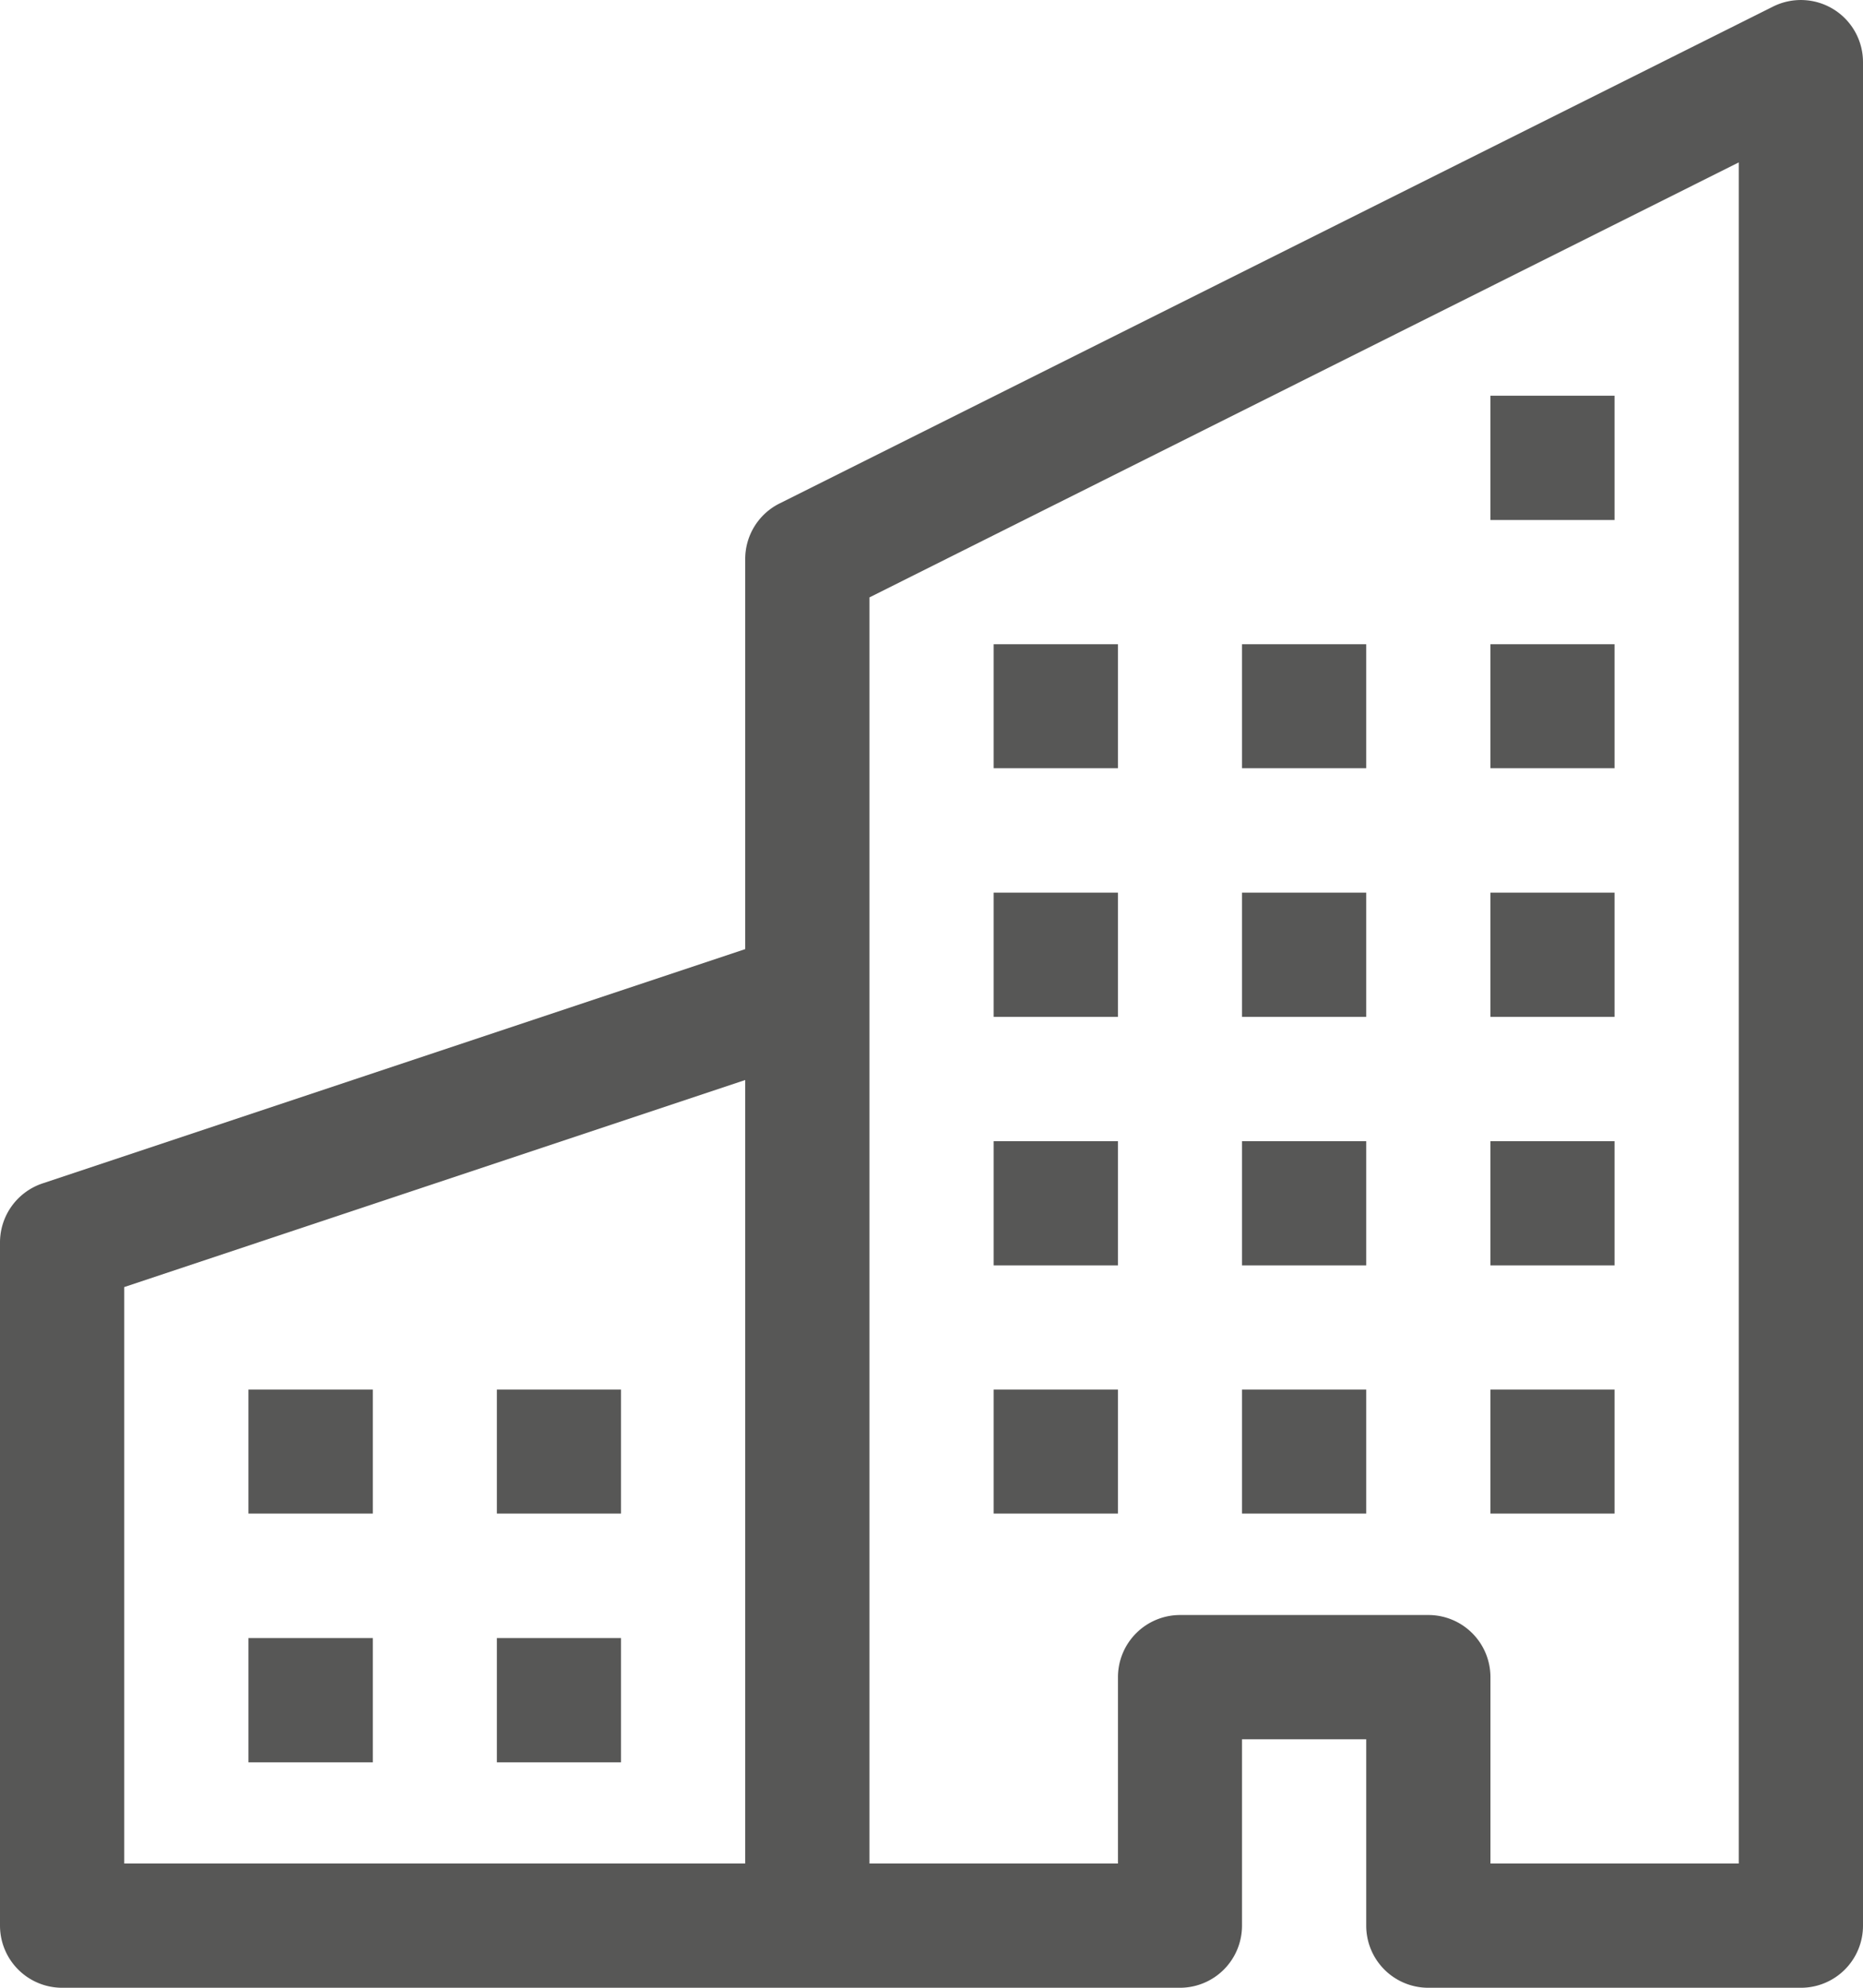
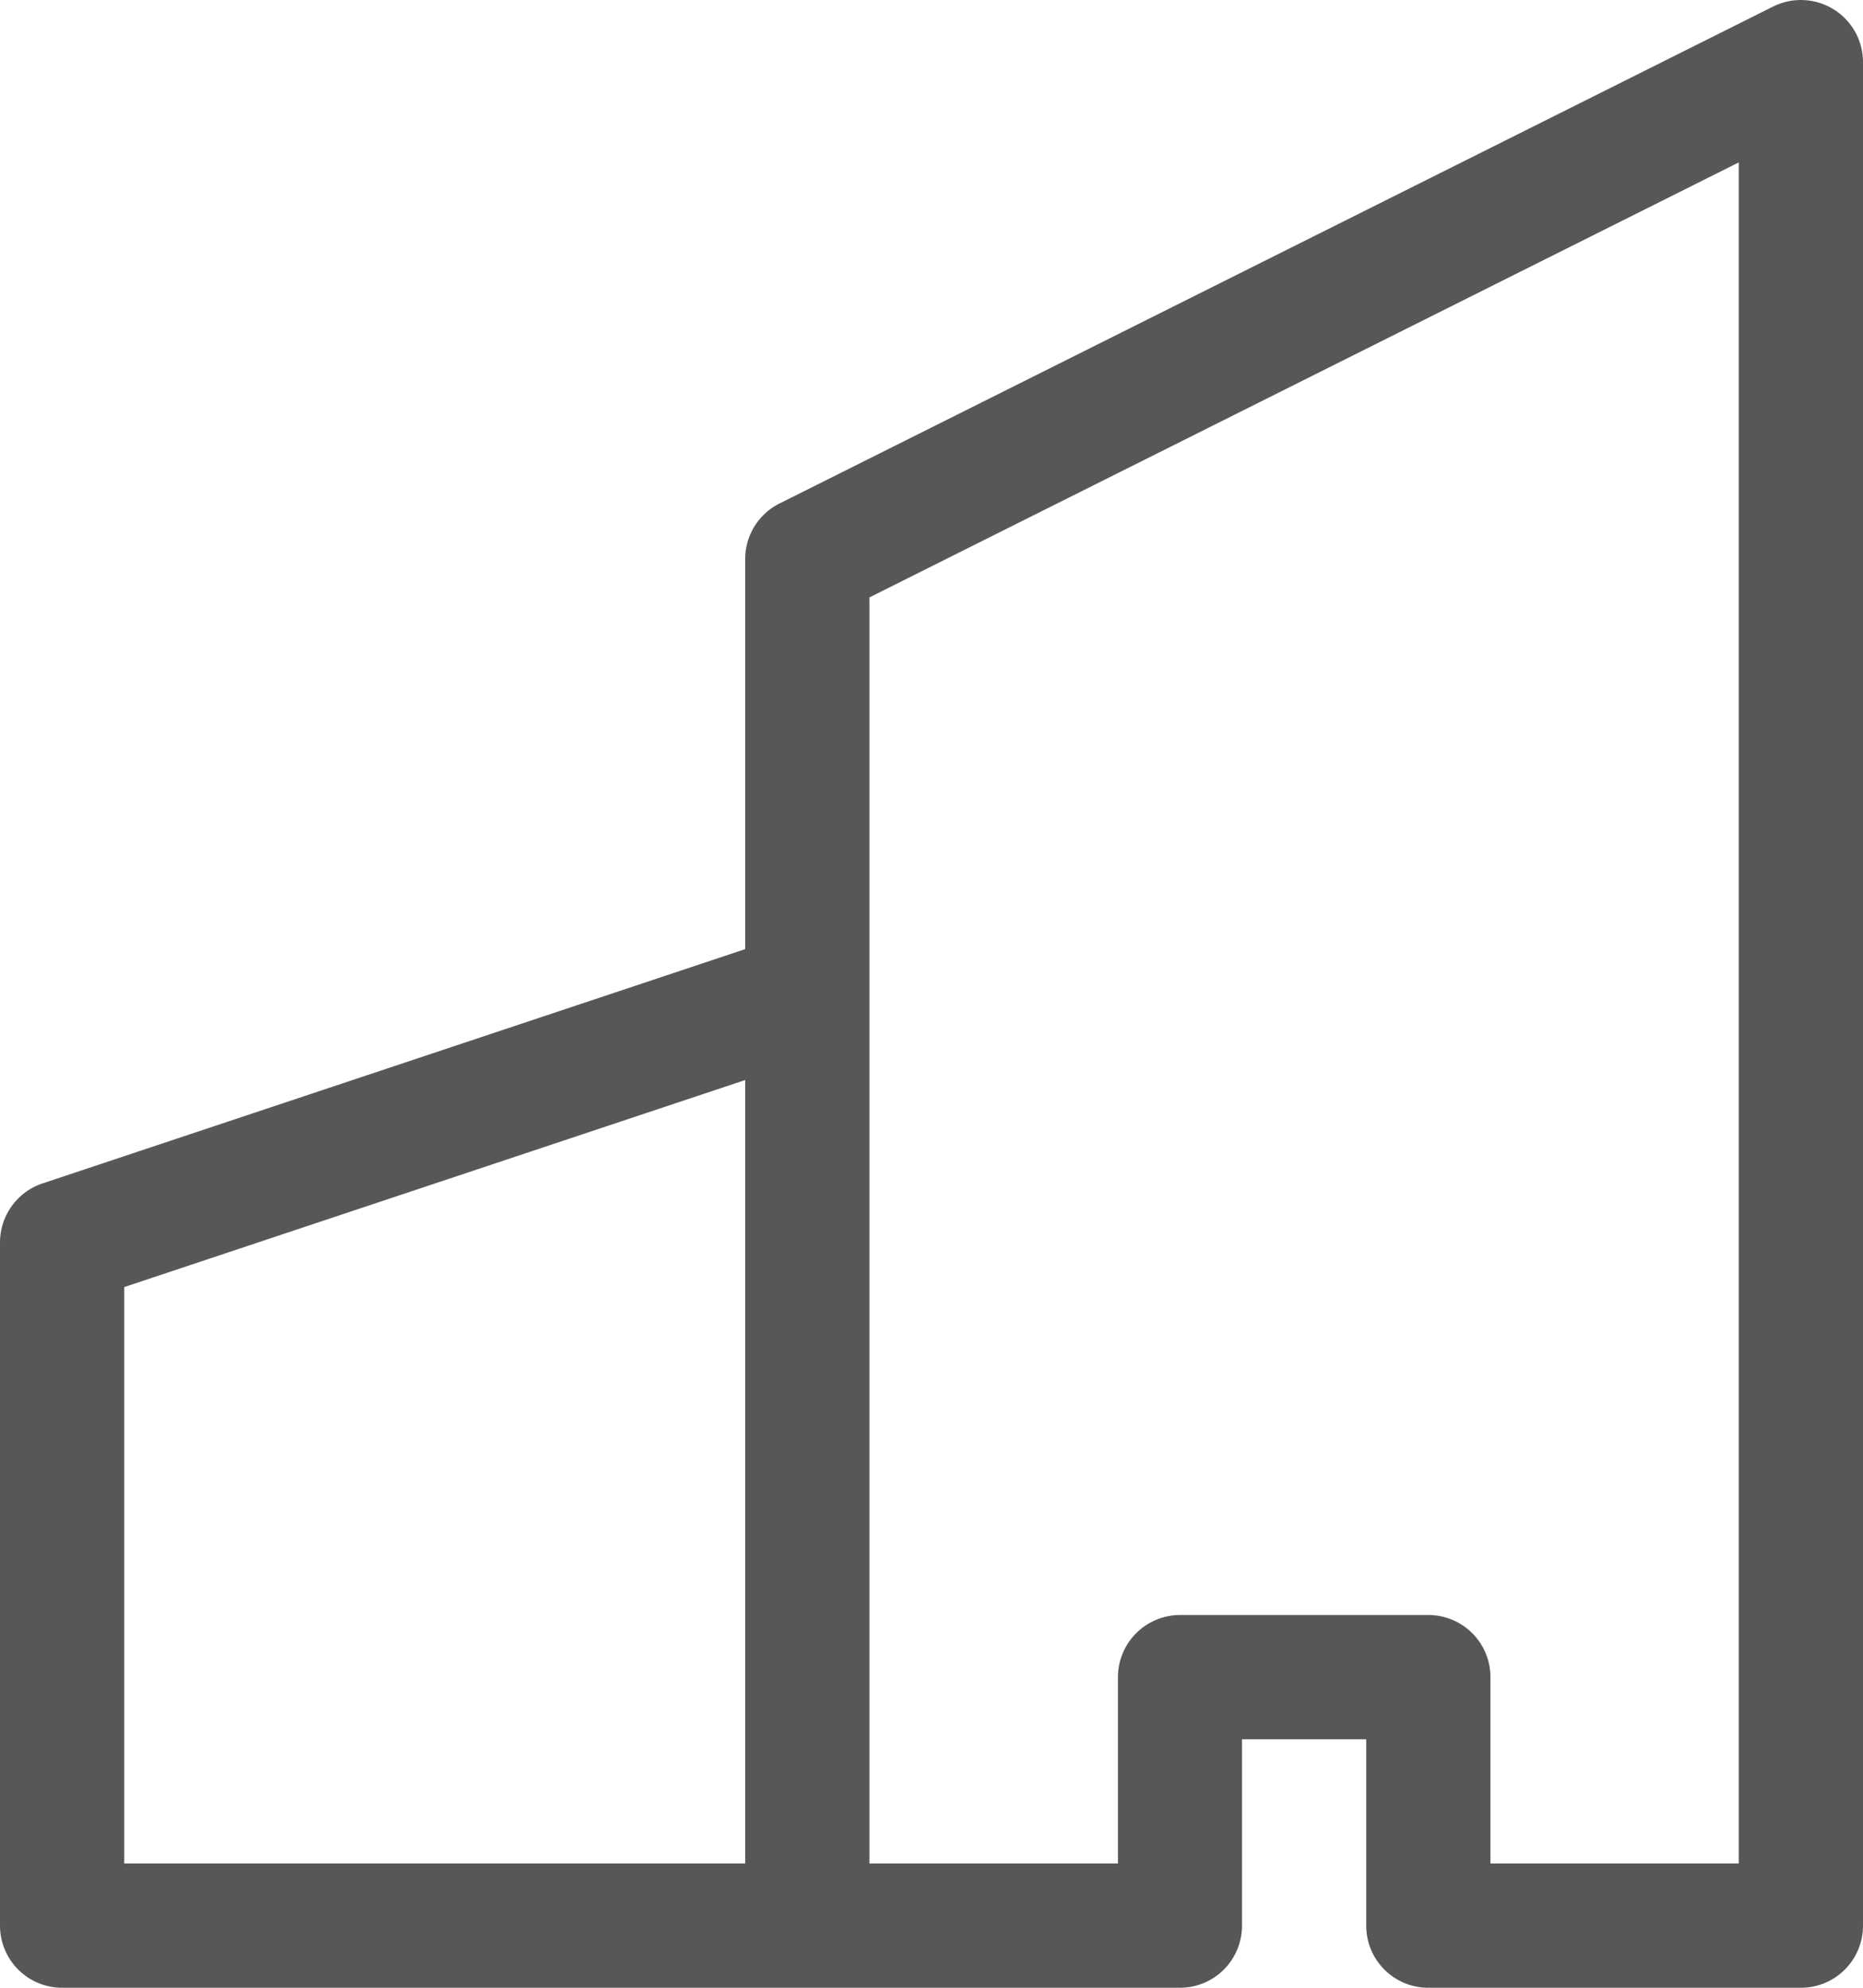
<svg xmlns="http://www.w3.org/2000/svg" id="Ebene_1" data-name="Ebene 1" viewBox="0 0 212.52 226.68">
  <defs>
    <style>.cls-1,.cls-2{fill:#575756;}.cls-1{fill-rule:evenodd;}</style>
  </defs>
  <path class="cls-1" d="M244.63,29.45a7.08,7.08,0,0,1,3.36,6V248a7.08,7.08,0,0,1-7.08,7.08H198.4a7.08,7.08,0,0,1-7.08-7.08V226.74H177.15V248a7.08,7.08,0,0,1-7.08,7.08H42.56A7.09,7.09,0,0,1,35.47,248V170.07a7.1,7.1,0,0,1,4.85-6.72l80.16-26.72V92.14a7.07,7.07,0,0,1,3.91-6.33L237.73,29.14A7.1,7.1,0,0,1,244.63,29.45ZM120.48,151.56,49.64,175.17v65.74h70.84Zm14.17,89.35H163V219.65a7.09,7.09,0,0,1,7.09-7.08H198.4a7.08,7.08,0,0,1,7.09,7.08v21.26h28.33v-194L134.65,96.52Z" transform="translate(-35.47 -28.39)" />
-   <path class="cls-2" d="M63.81,186.86H78V201H63.81Zm28.34,0h14.16V201H92.15ZM63.81,215.2H78v14.17H63.81Zm28.34,0h14.16v14.17H92.15Zm56.67-56.67H163V172.7H148.82Zm28.33,0h14.17V172.7H177.15Zm-28.33,28.33H163V201H148.82Zm28.33,0h14.17V201H177.15Zm28.34-28.33h14.16V172.7H205.49Zm0,28.33h14.16V201H205.49Zm-56.67-56.67H163v14.17H148.82Zm28.33,0h14.17v14.17H177.15Zm28.34,0h14.16v14.17H205.49Zm-56.67-28.33H163V116H148.82Zm28.33,0h14.17V116H177.15Zm28.34,0h14.16V116H205.49Zm0-28.34h14.16V87.69H205.49Z" transform="translate(-35.47 -28.39)" />
</svg>